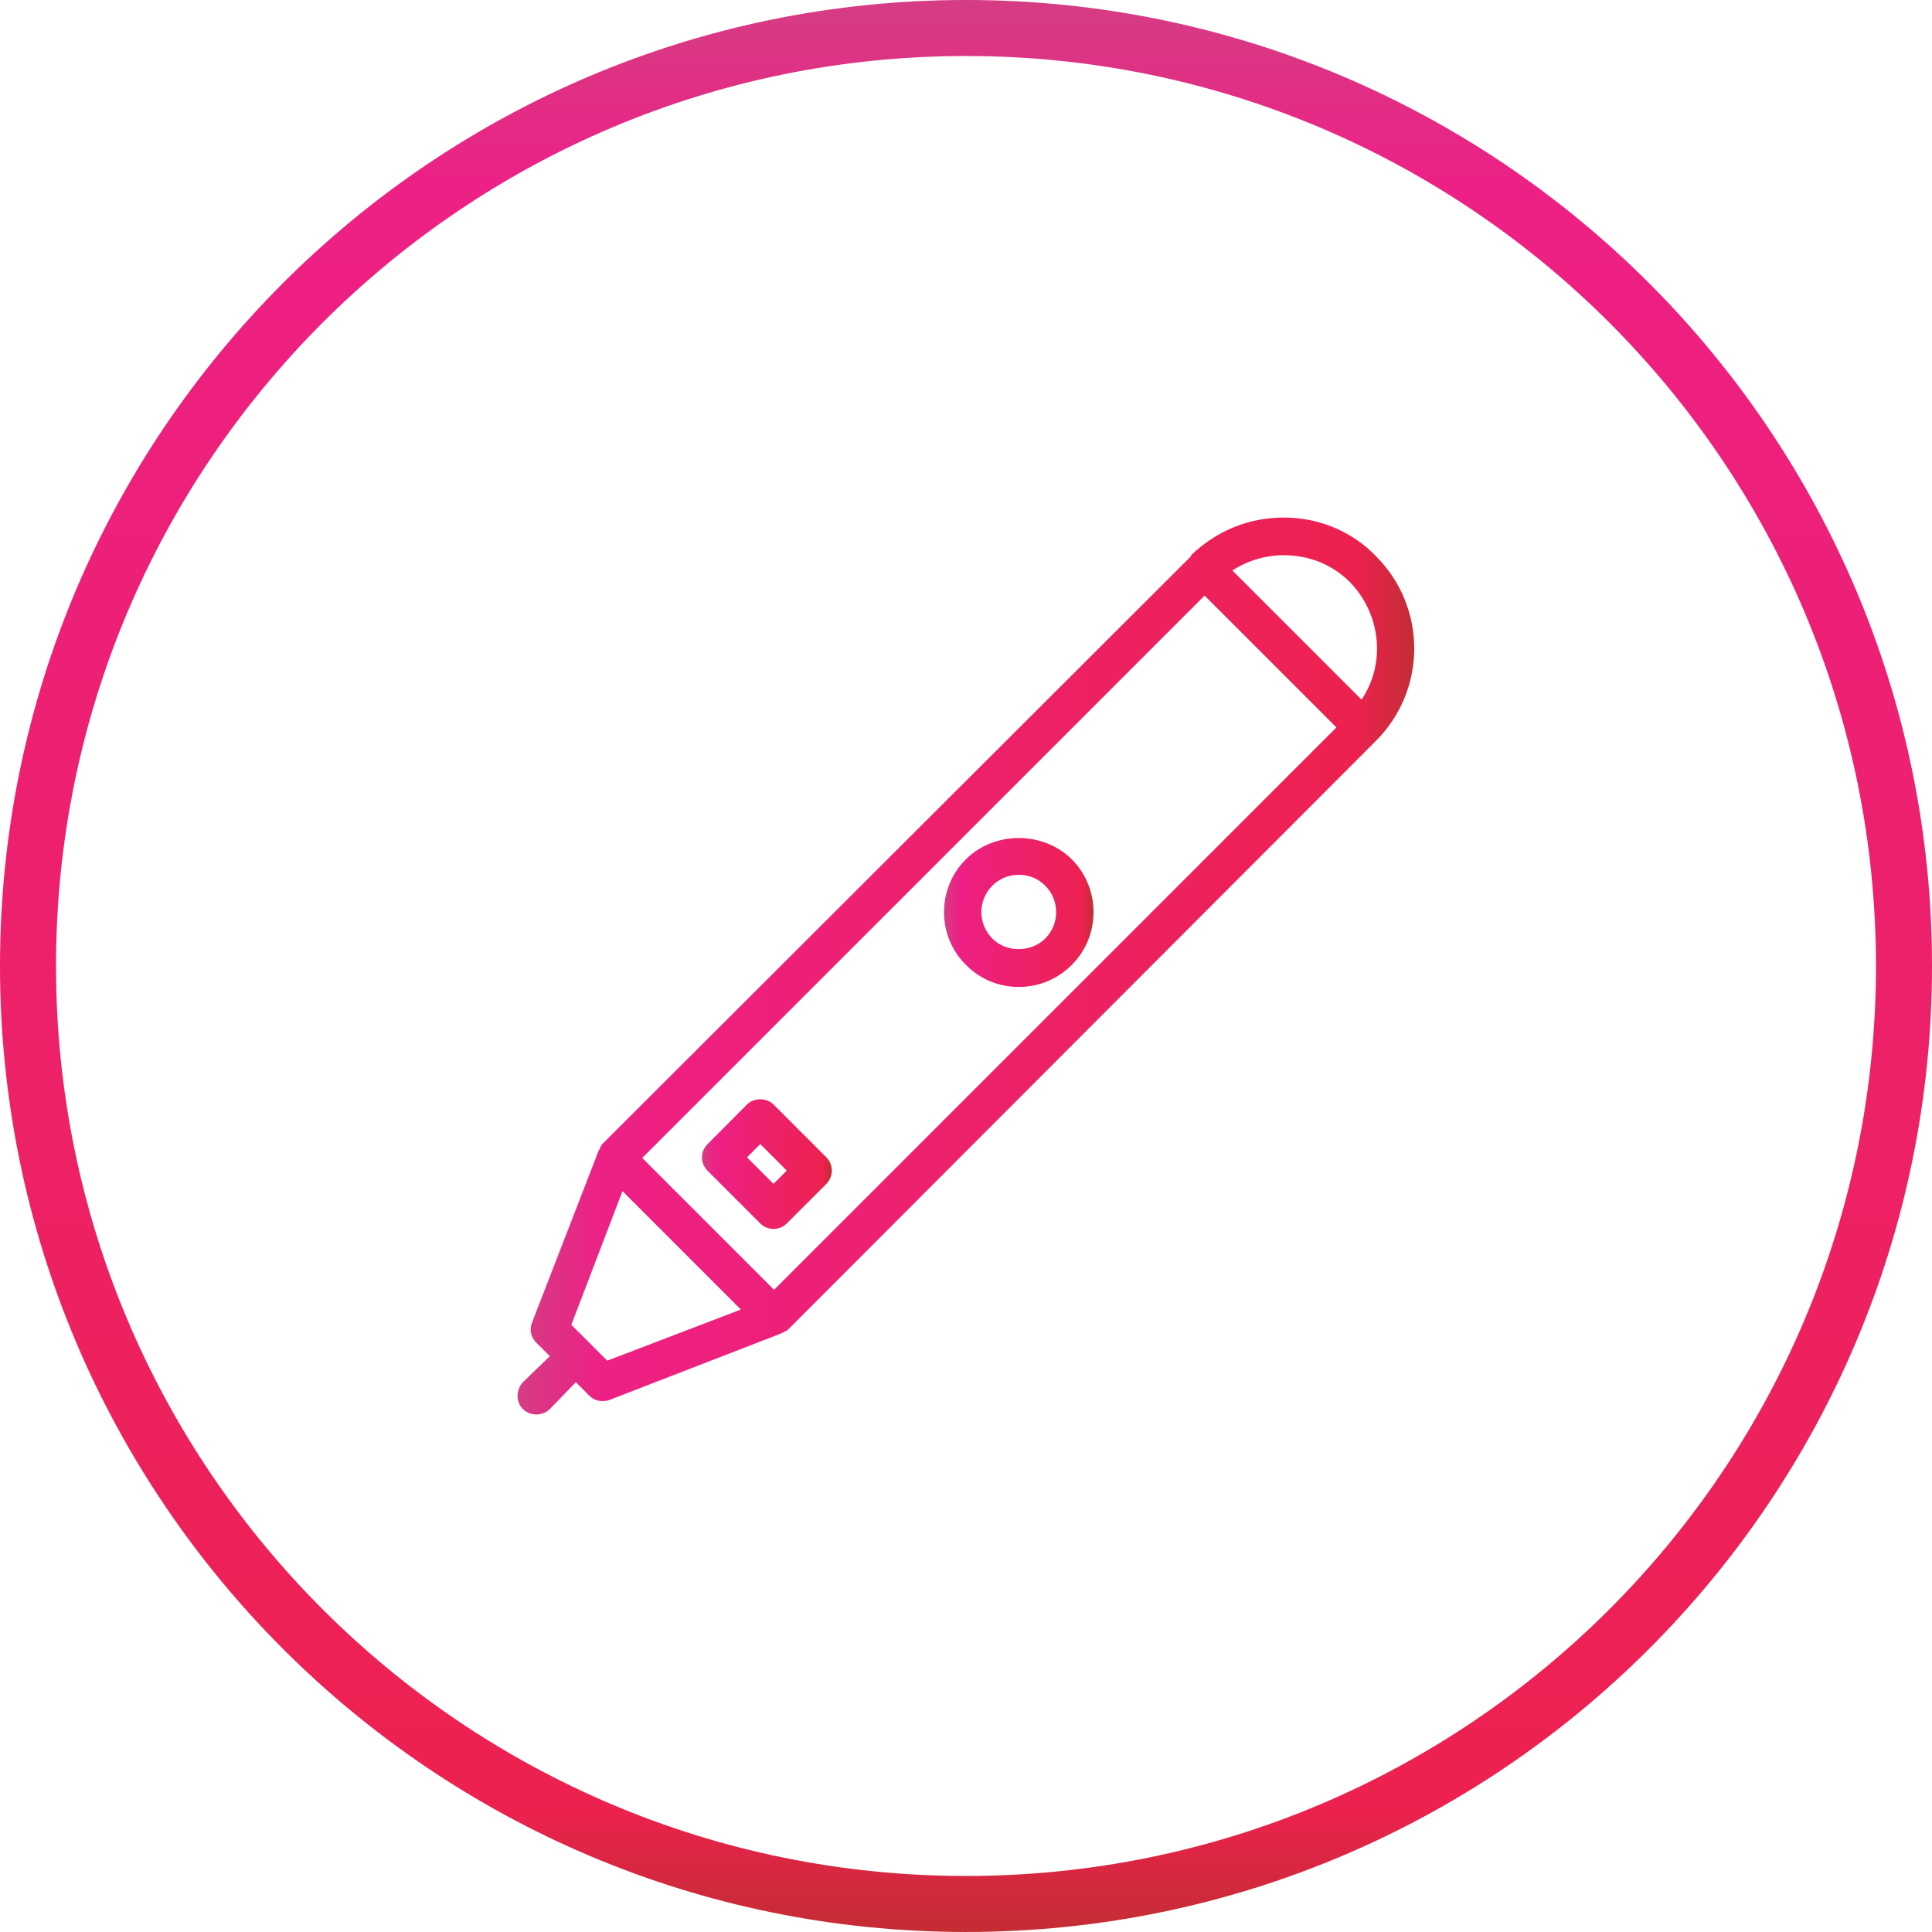
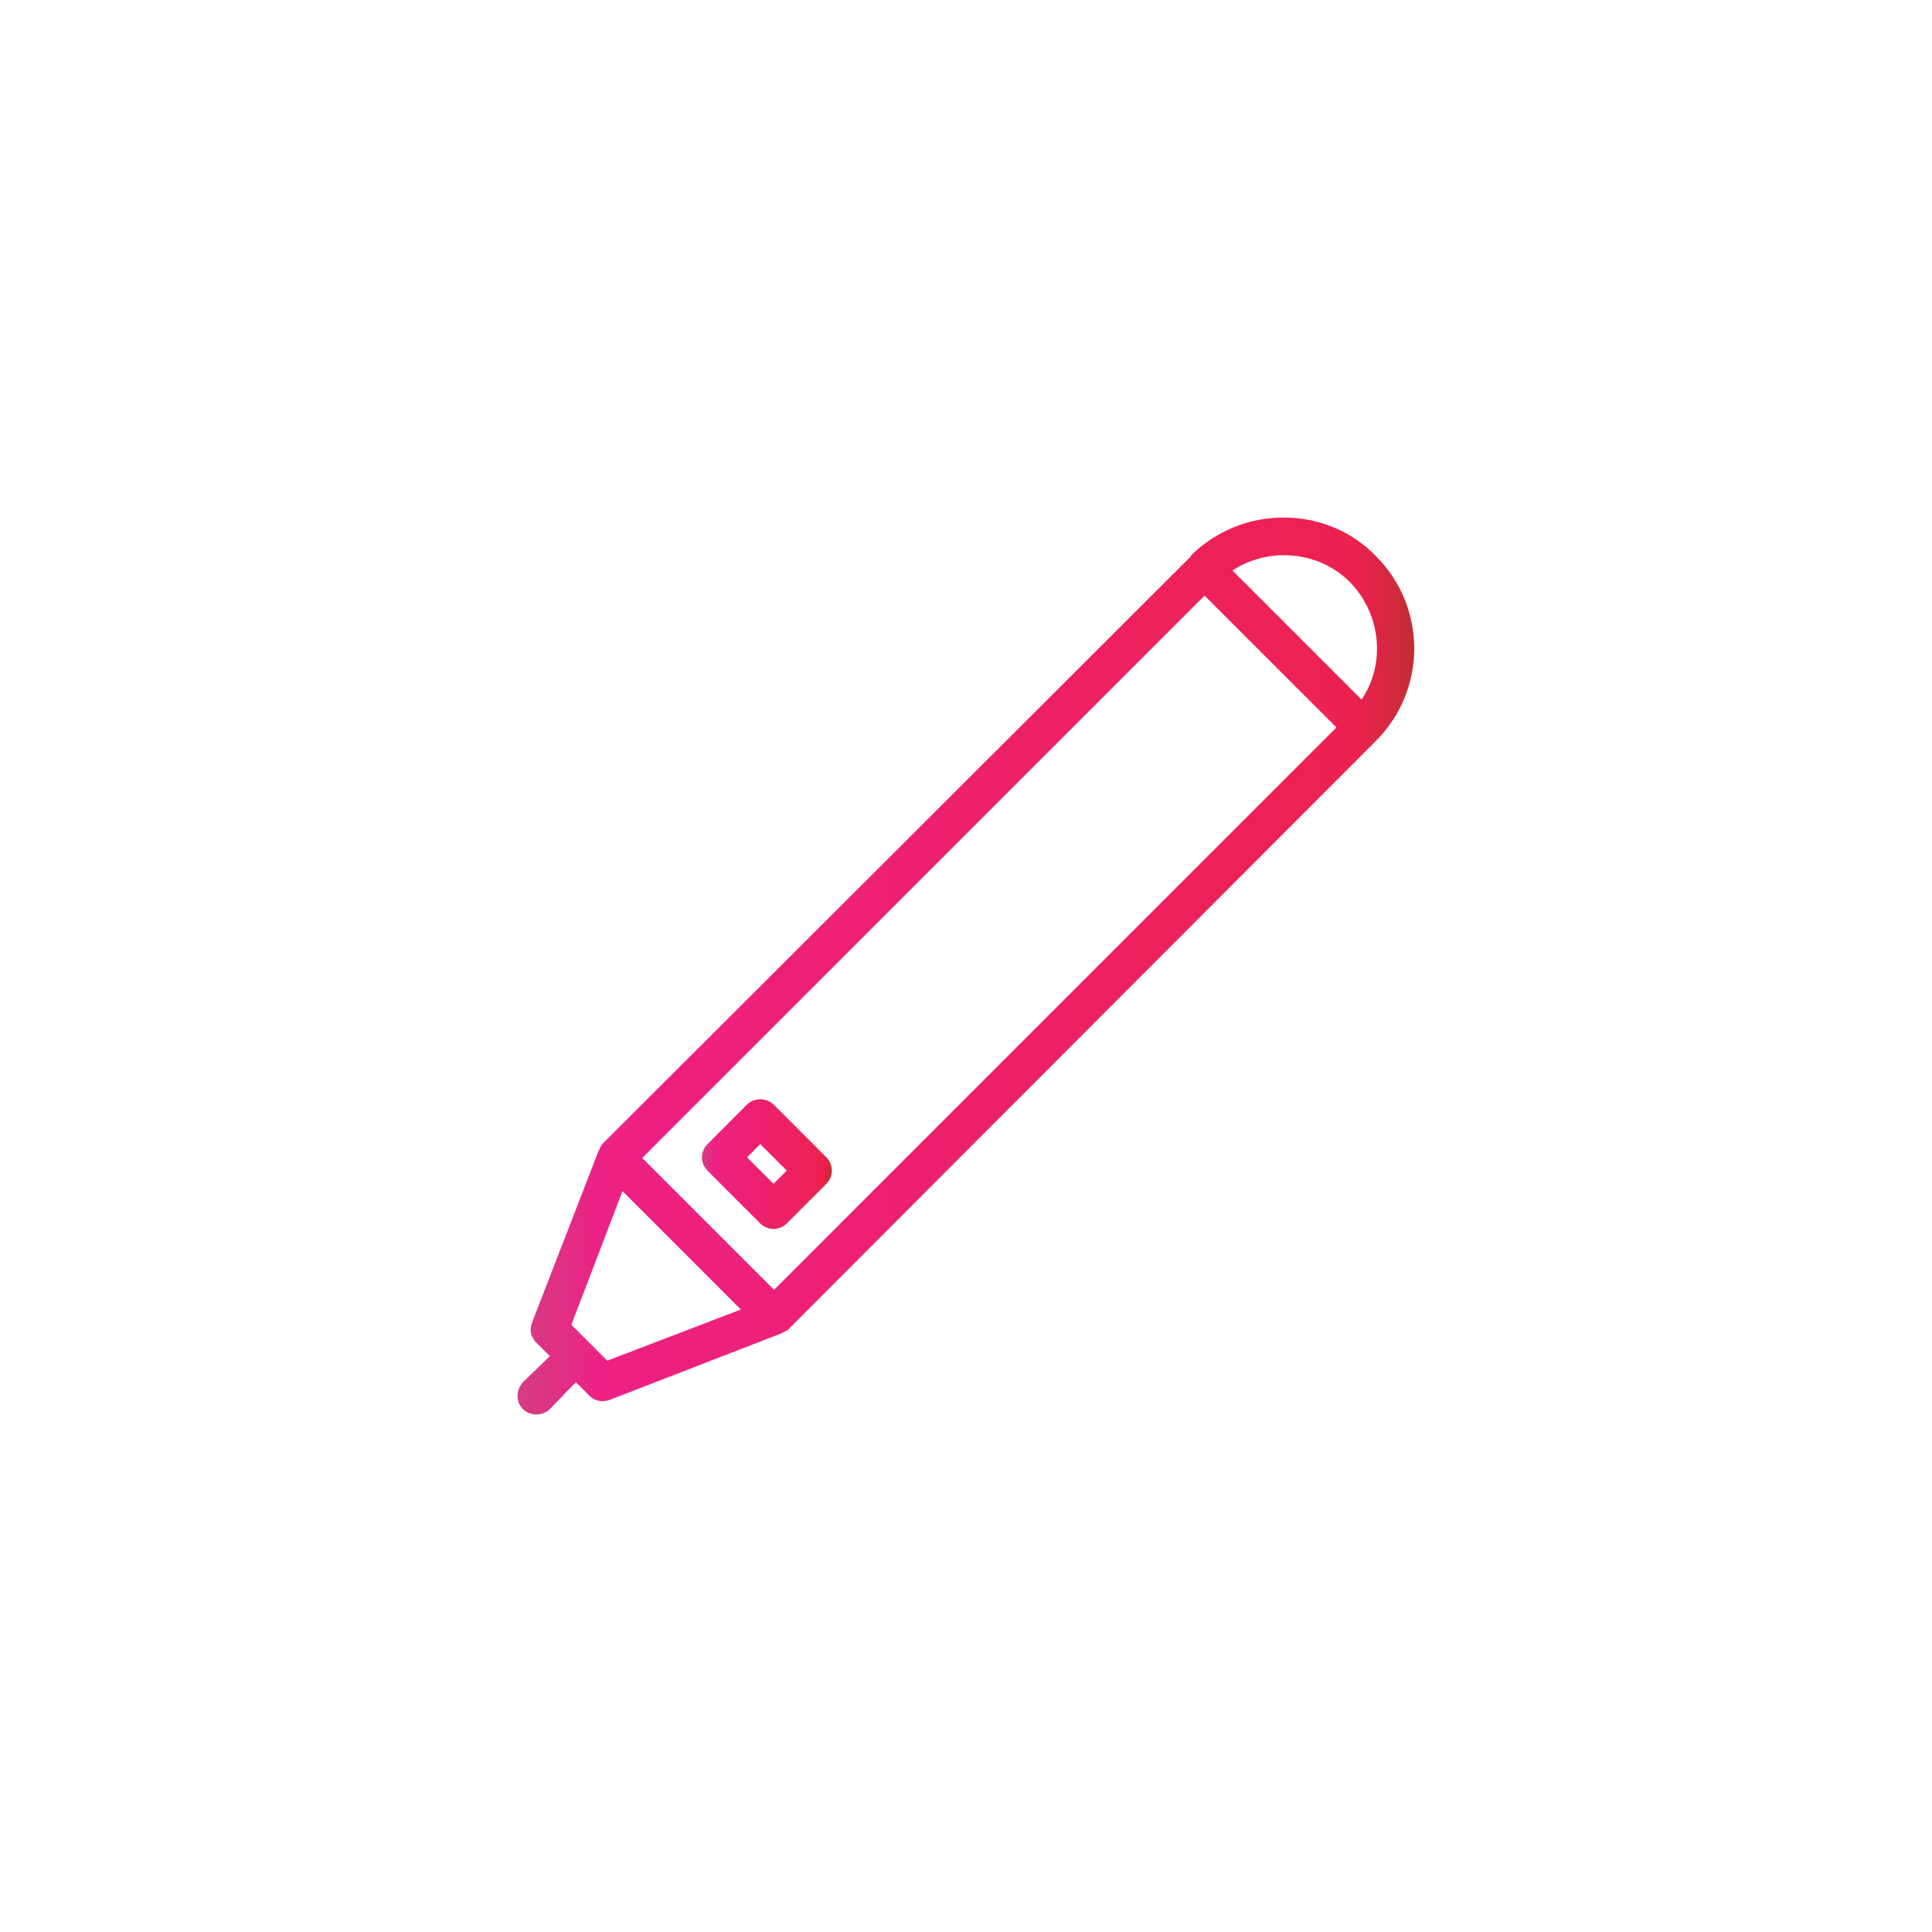
<svg xmlns="http://www.w3.org/2000/svg" width="100%" height="100%" viewBox="0 0 140 140" version="1.1" xml:space="preserve" style="fill-rule:evenodd;clip-rule:evenodd;stroke-linejoin:round;stroke-miterlimit:1.414;">
  <g transform="matrix(0,140,140,0,70,-0.001)">
-     <path d="M0.5,-0.5C0.776,-0.5 1,-0.276 1,0C1,0.276 0.776,0.5 0.5,0.5C0.224,0.5 0,0.276 0,0C0,-0.276 0.224,-0.5 0.5,-0.5ZM0.5,-0.471C0.24,-0.471 0.029,-0.26 0.029,0C0.029,0.26 0.24,0.471 0.5,0.471C0.76,0.471 0.971,0.26 0.971,0C0.971,-0.26 0.76,-0.471 0.5,-0.471Z" style="fill:url(#_Linear1);fill-rule:nonzero;" />
-   </g>
+     </g>
  <g transform="matrix(64.996,0,0,-64.996,37.502,70.001)">
    <path d="M0.751,0.458C0.751,0.458 0.751,0.458 0.751,0.457L0.094,-0.199L0.09,-0.207L0.016,-0.398C0.013,-0.406 0.015,-0.414 0.021,-0.42L0.036,-0.435L0.006,-0.464C-0.002,-0.473 -0.002,-0.486 0.006,-0.494C0.01,-0.498 0.016,-0.5 0.021,-0.5C0.026,-0.5 0.032,-0.498 0.036,-0.494L0.065,-0.464L0.08,-0.479C0.084,-0.483 0.089,-0.485 0.094,-0.485C0.097,-0.485 0.099,-0.485 0.102,-0.484L0.293,-0.41L0.301,-0.406L0.957,0.251C0.957,0.251 0.957,0.251 0.957,0.251C1.014,0.308 1.014,0.4 0.957,0.457C0.93,0.485 0.893,0.5 0.854,0.5C0.815,0.5 0.779,0.485 0.751,0.458ZM0.797,0.441C0.814,0.452 0.834,0.458 0.854,0.458C0.882,0.458 0.908,0.448 0.928,0.428C0.963,0.392 0.968,0.337 0.941,0.297L0.797,0.441ZM0.139,-0.214L0.766,0.413L0.913,0.266L0.286,-0.361L0.139,-0.214ZM0.06,-0.4L0.117,-0.251L0.249,-0.383L0.1,-0.44L0.06,-0.4Z" style="fill:url(#_Linear2);fill-rule:nonzero;" />
  </g>
  <g transform="matrix(9.411,0,0,-9.411,50.867,84.355)">
    <path d="M0.347,0.459L0.042,0.153C-0.014,0.097 -0.014,0.006 0.042,-0.05L0.449,-0.457C0.477,-0.485 0.514,-0.499 0.551,-0.499C0.588,-0.499 0.624,-0.485 0.653,-0.457L0.958,-0.152C0.985,-0.125 1,-0.088 1,-0.05C1,-0.012 0.985,0.025 0.958,0.052L0.551,0.459C0.524,0.486 0.486,0.499 0.449,0.499C0.412,0.499 0.374,0.486 0.347,0.459ZM0.347,0.052L0.449,0.154L0.653,-0.05L0.551,-0.152L0.347,0.052Z" style="fill:url(#_Linear3);fill-rule:nonzero;" />
  </g>
  <g transform="matrix(10.835,0,0,-10.835,68.407,66.122)">
-     <path d="M0.147,0.356C0.052,0.262 0,0.136 0,0.002C0,-0.131 0.052,-0.257 0.147,-0.351C0.241,-0.446 0.366,-0.498 0.5,-0.498C0.634,-0.498 0.759,-0.446 0.854,-0.351C0.948,-0.257 1,-0.131 1,0.002C1,0.136 0.948,0.262 0.854,0.356C0.759,0.45 0.63,0.498 0.5,0.498C0.37,0.498 0.241,0.45 0.147,0.356ZM0.323,-0.174C0.276,-0.127 0.25,-0.064 0.25,0.002C0.25,0.069 0.276,0.132 0.323,0.179C0.37,0.227 0.433,0.252 0.5,0.252C0.567,0.252 0.63,0.227 0.677,0.179C0.724,0.132 0.75,0.069 0.75,0.002C0.75,-0.064 0.724,-0.127 0.677,-0.174C0.63,-0.221 0.565,-0.245 0.5,-0.245C0.435,-0.245 0.37,-0.222 0.323,-0.174Z" style="fill:url(#_Linear4);fill-rule:nonzero;" />
-   </g>
+     </g>
  <defs>
    <linearGradient id="_Linear1" x1="0" y1="0" x2="1" y2="0" gradientUnits="userSpaceOnUse" gradientTransform="matrix(1,0,0,-1,0,-7.11429e-07)">
      <stop offset="0" style="stop-color:rgb(212,62,132);stop-opacity:1" />
      <stop offset="0.1" style="stop-color:rgb(237,32,133);stop-opacity:1" />
      <stop offset="0.93" style="stop-color:rgb(237,33,79);stop-opacity:1" />
      <stop offset="1" style="stop-color:rgb(192,46,50);stop-opacity:1" />
    </linearGradient>
    <linearGradient id="_Linear2" x1="0" y1="0" x2="1" y2="0" gradientUnits="userSpaceOnUse" gradientTransform="matrix(1,0,0,-1,0,2.02844e-05)">
      <stop offset="0" style="stop-color:rgb(212,62,132);stop-opacity:1" />
      <stop offset="0.1" style="stop-color:rgb(237,32,133);stop-opacity:1" />
      <stop offset="0.93" style="stop-color:rgb(237,33,79);stop-opacity:1" />
      <stop offset="1" style="stop-color:rgb(192,46,50);stop-opacity:1" />
    </linearGradient>
    <linearGradient id="_Linear3" x1="0" y1="0" x2="1" y2="0" gradientUnits="userSpaceOnUse" gradientTransform="matrix(1,0,0,-1,0,6.64124e-05)">
      <stop offset="0" style="stop-color:rgb(212,62,132);stop-opacity:1" />
      <stop offset="0.1" style="stop-color:rgb(237,32,133);stop-opacity:1" />
      <stop offset="0.93" style="stop-color:rgb(237,33,79);stop-opacity:1" />
      <stop offset="1" style="stop-color:rgb(192,46,50);stop-opacity:1" />
    </linearGradient>
    <linearGradient id="_Linear4" x1="0" y1="0" x2="1" y2="0" gradientUnits="userSpaceOnUse" gradientTransform="matrix(1,0,0,-1,0,0)">
      <stop offset="0" style="stop-color:rgb(212,62,132);stop-opacity:1" />
      <stop offset="0.1" style="stop-color:rgb(237,32,133);stop-opacity:1" />
      <stop offset="0.93" style="stop-color:rgb(237,33,79);stop-opacity:1" />
      <stop offset="1" style="stop-color:rgb(192,46,50);stop-opacity:1" />
    </linearGradient>
  </defs>
</svg>